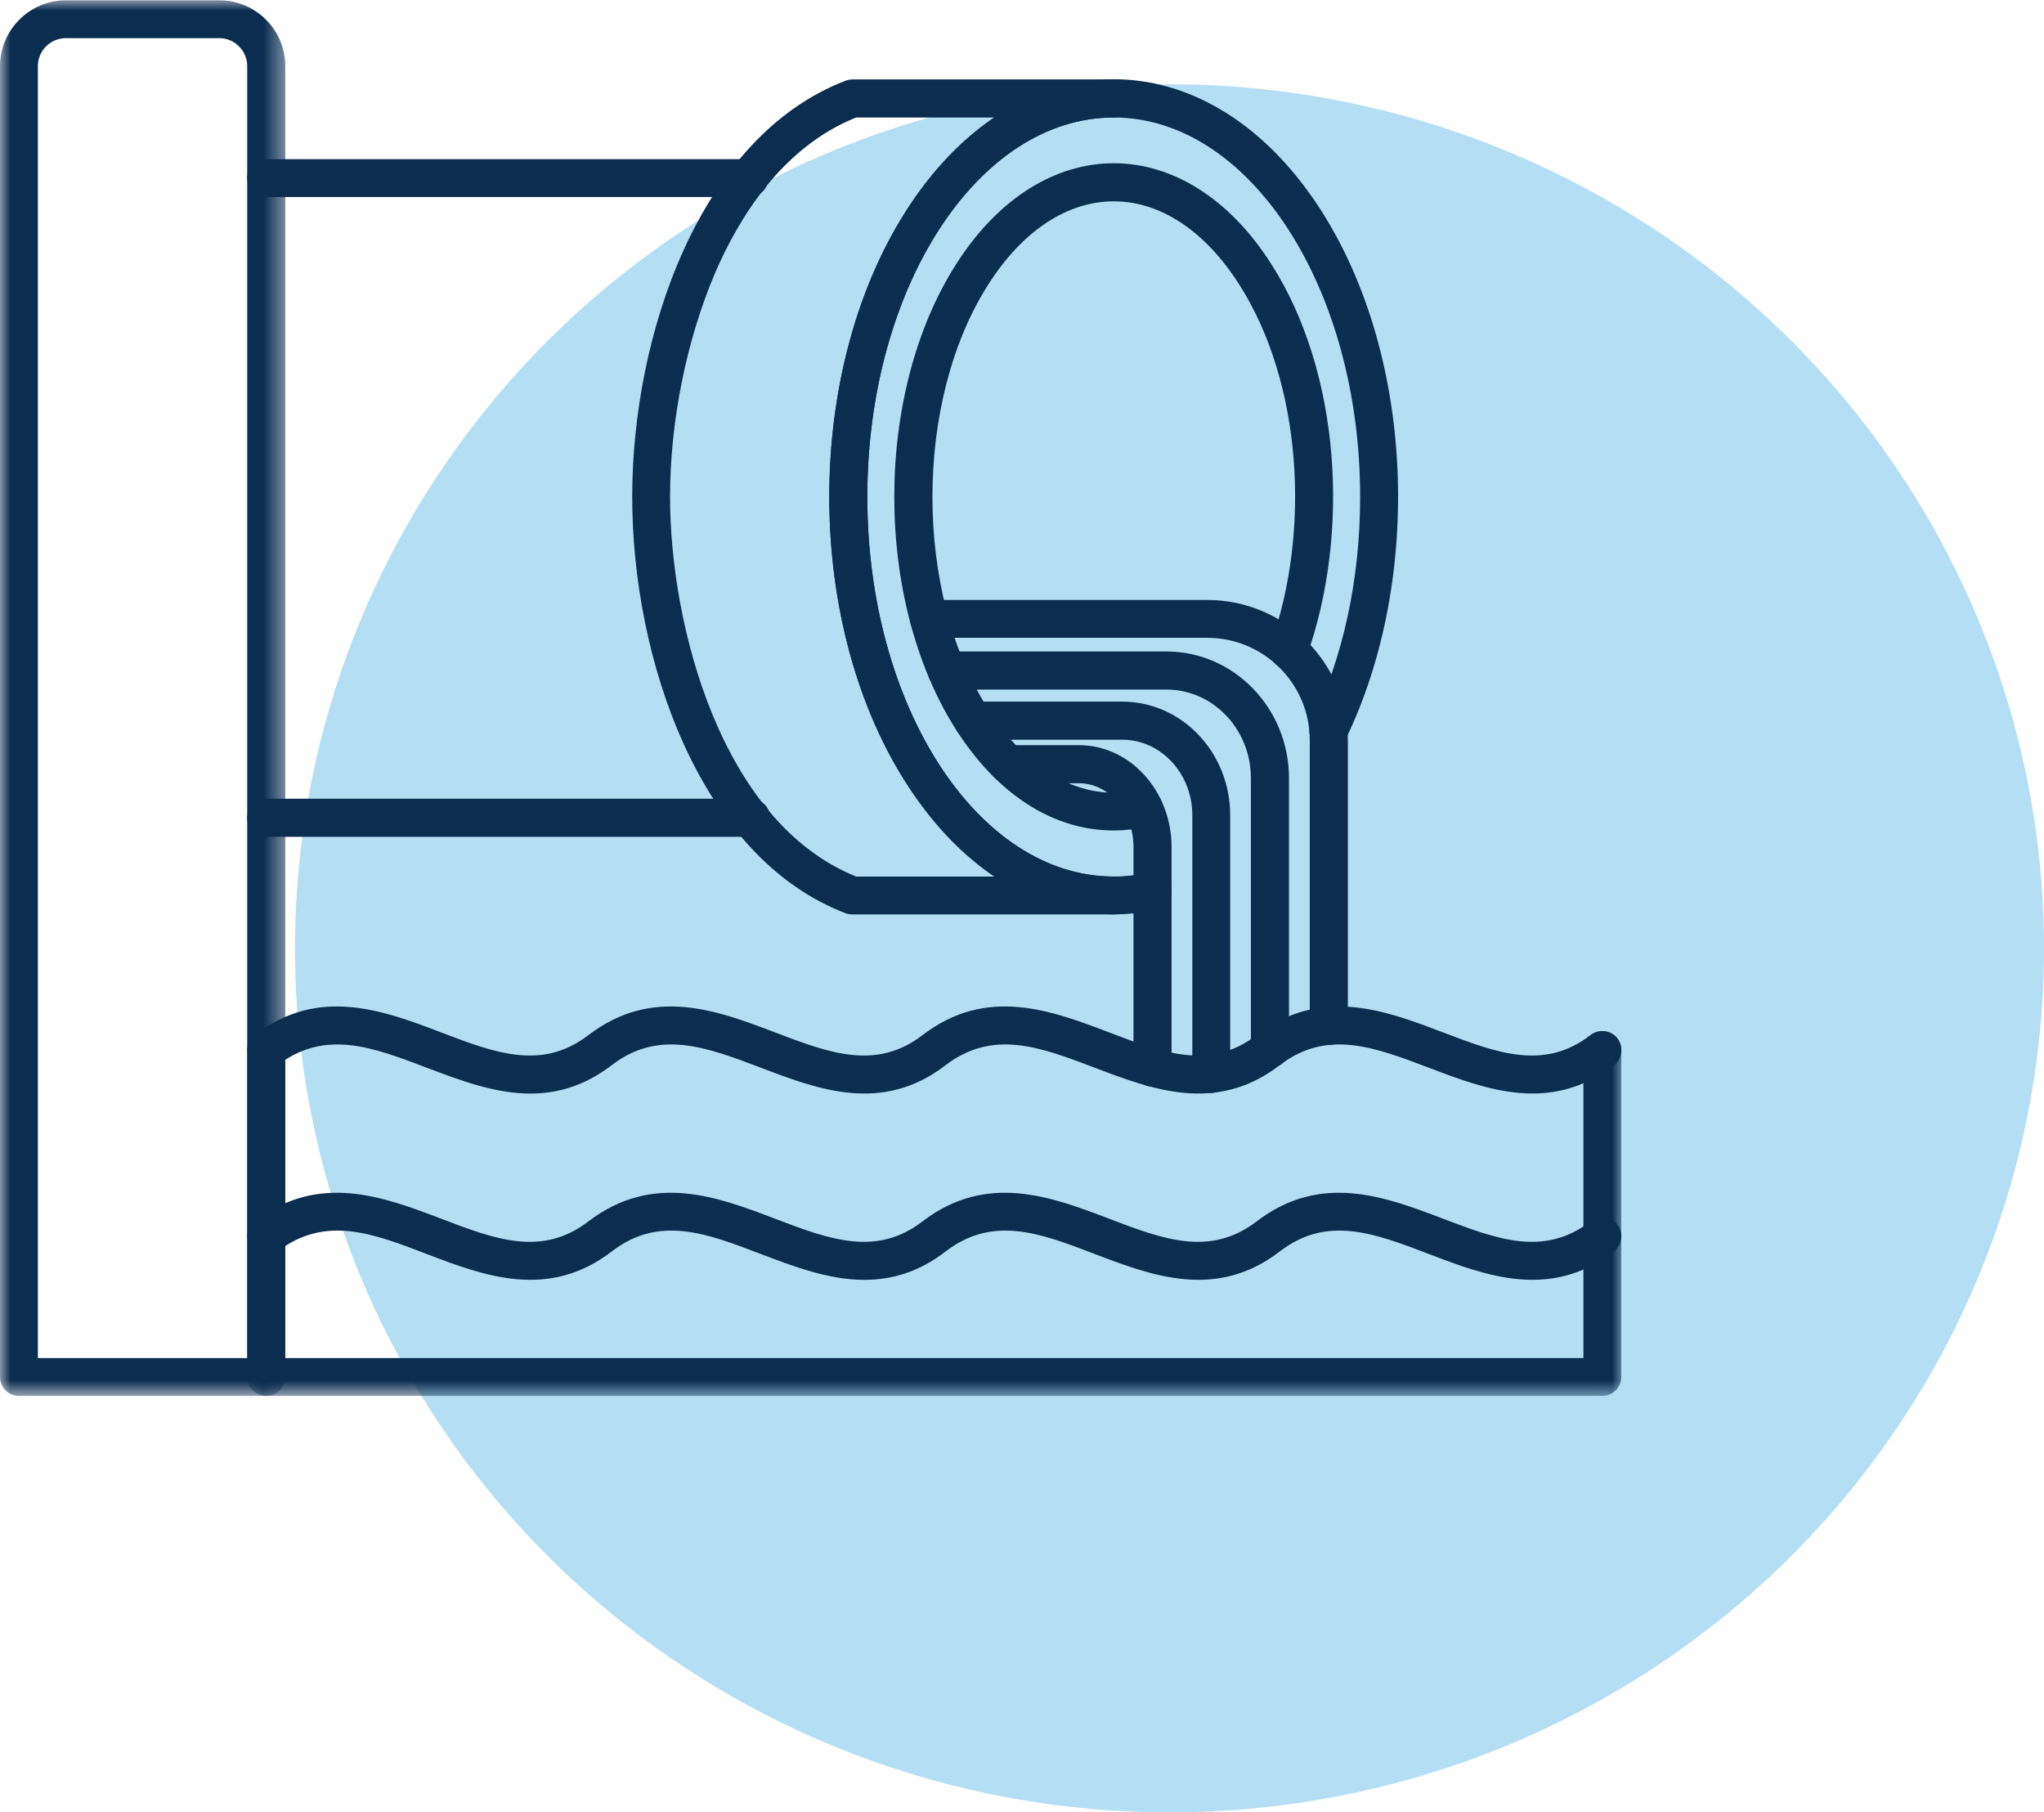
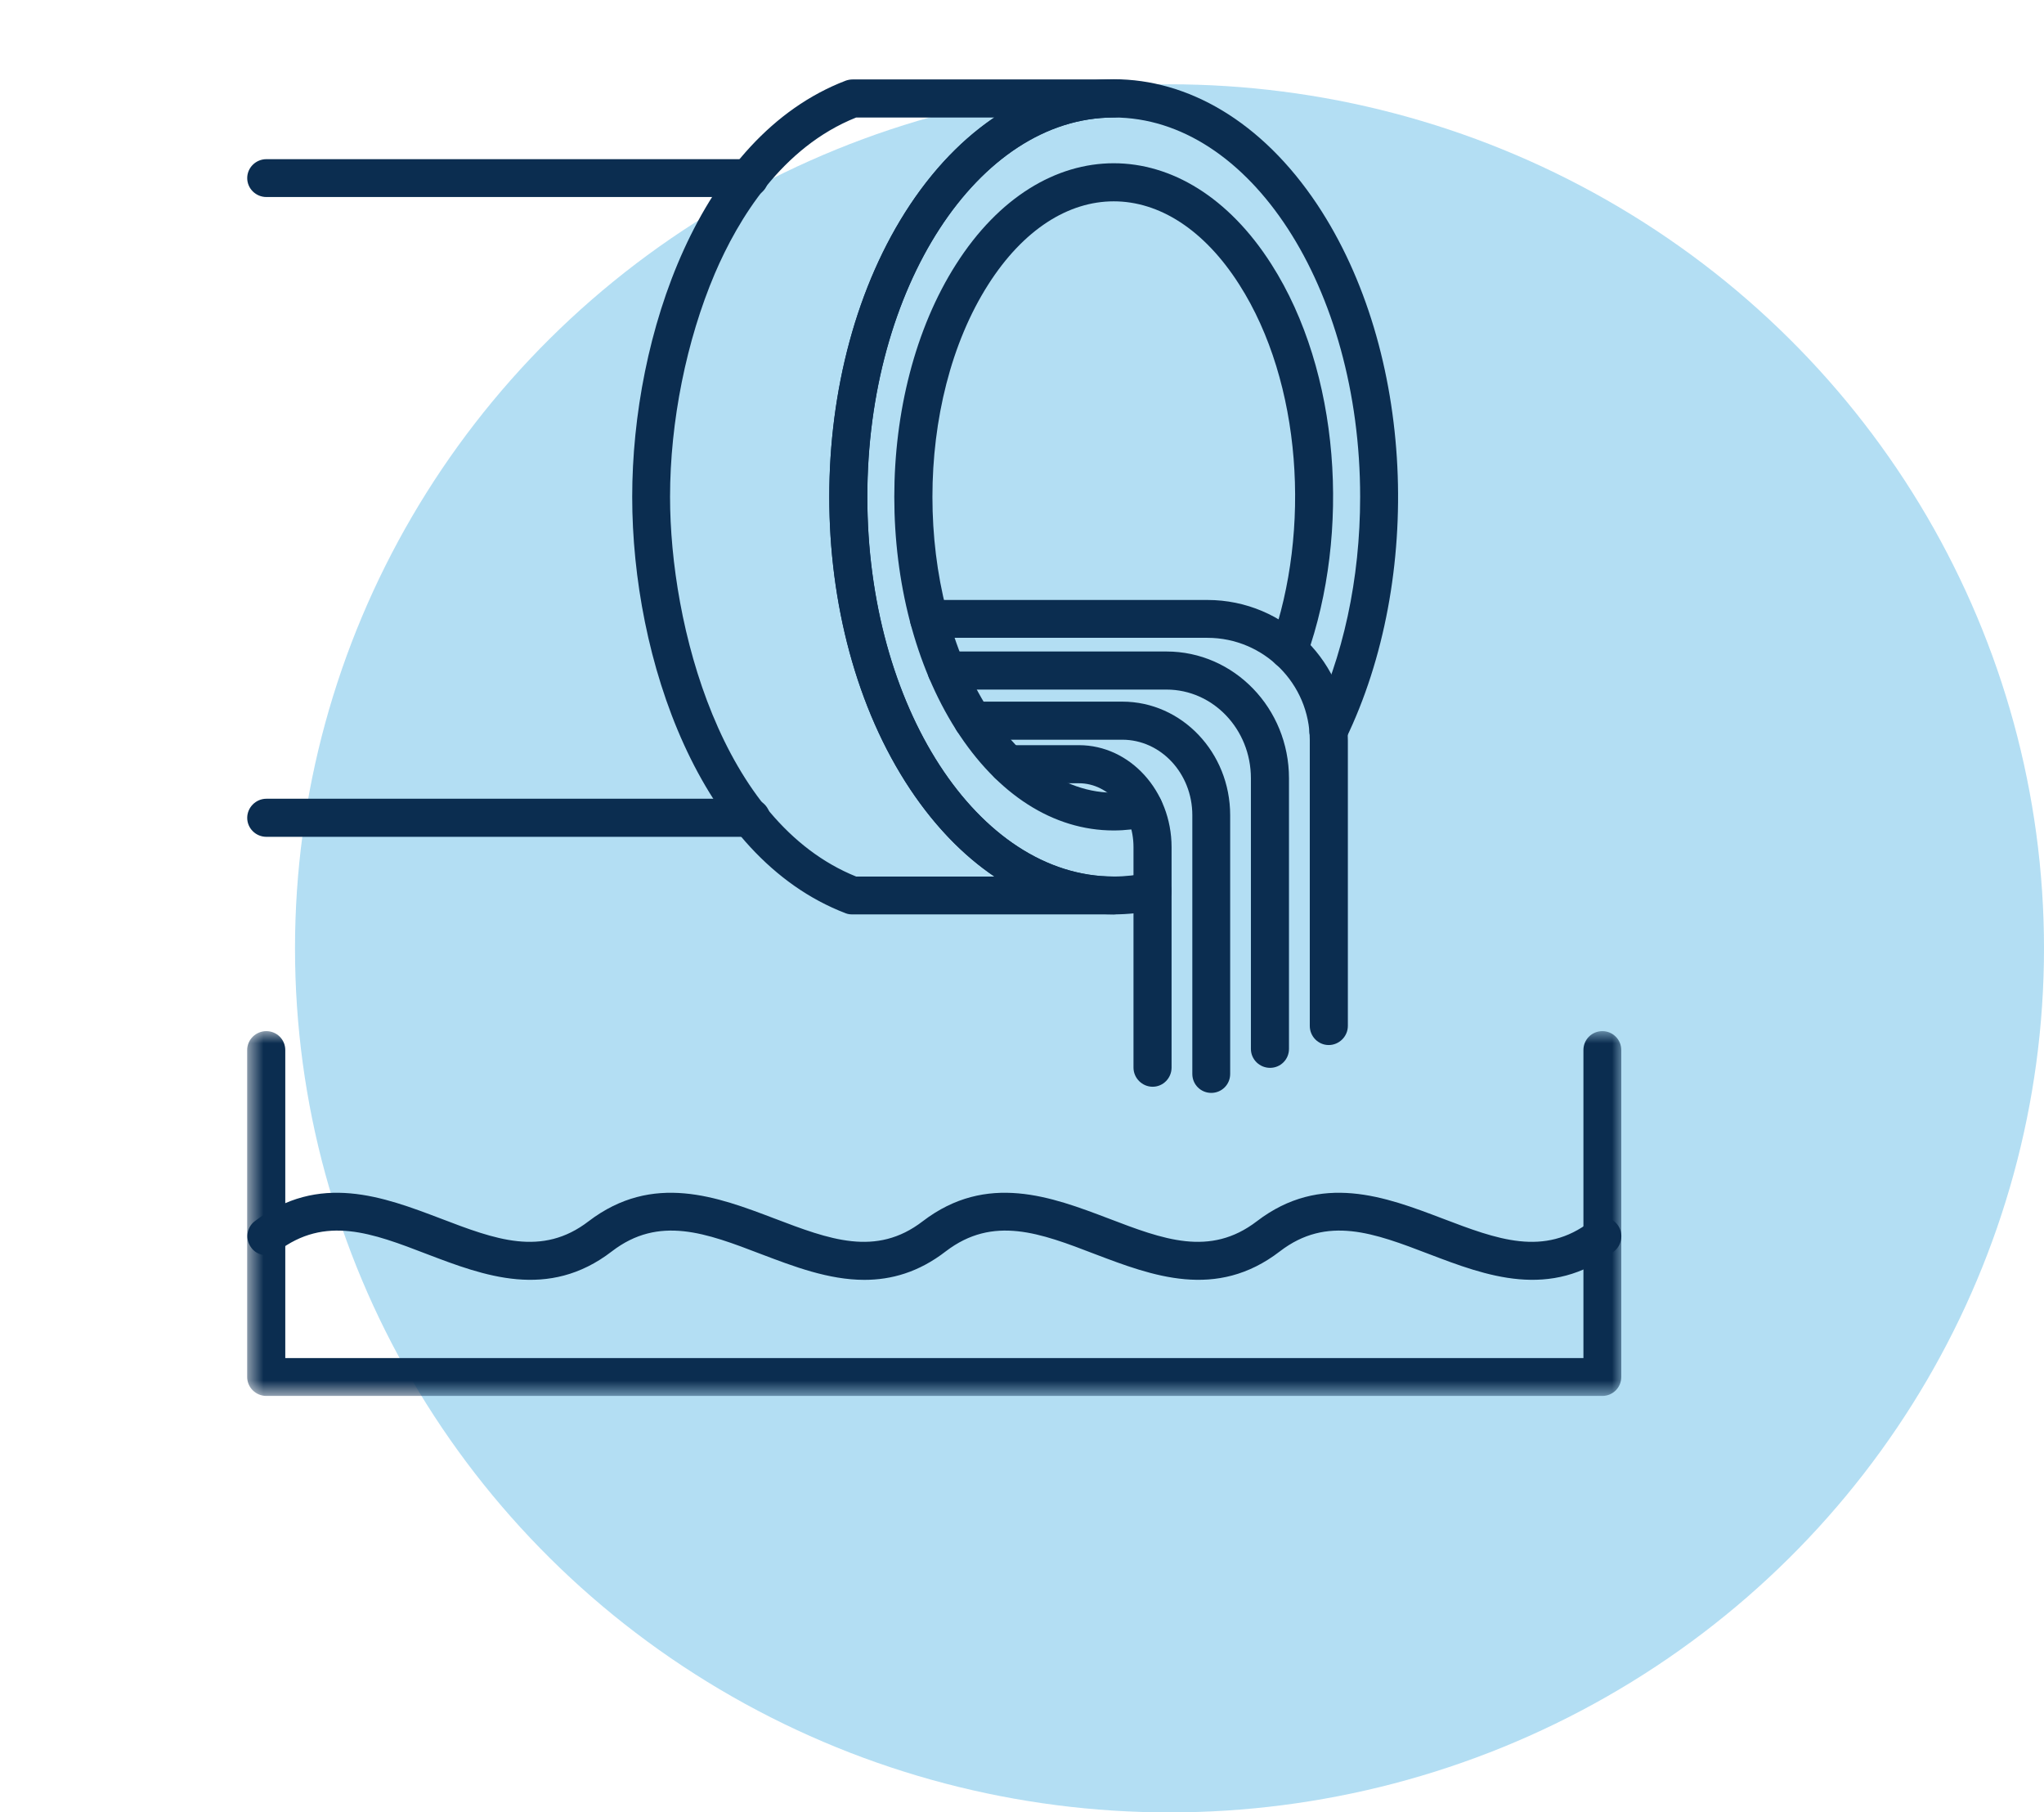
<svg xmlns="http://www.w3.org/2000/svg" width="97" height="86" viewBox="0 0 97 86" fill="none">
  <ellipse opacity="0.3" cx="55.5" cy="45" rx="41.5" ry="41" fill="#0091D5" />
  <mask id="mask0_1066_10283" style="mask-type:luminance" maskUnits="userSpaceOnUse" x="0" y="0" width="14" height="67">
-     <path d="M0 0H13.574V66.249H0V0Z" fill="white" />
-   </mask>
+     </mask>
  <g mask="url(#mask0_1066_10283)">
-     <path fill-rule="evenodd" clip-rule="evenodd" d="M12.641 66.238H0.898C0.401 66.238 0 65.838 0 65.34V3.14C0 1.42 1.407 0.014 3.128 0.014H10.412C12.133 0.014 13.54 1.42 13.54 3.14V65.34C13.54 65.838 13.139 66.238 12.641 66.238ZM1.797 64.442H11.732V3.14C11.732 2.416 11.137 1.81 10.412 1.81H3.128C2.392 1.81 1.797 2.405 1.797 3.14V64.442Z" fill="#0B2D50" />
-   </g>
+     </g>
  <path fill-rule="evenodd" clip-rule="evenodd" d="M35.641 39.708H12.641C12.144 39.708 11.732 39.307 11.732 38.809C11.732 38.312 12.144 37.901 12.641 37.901H35.641C36.138 37.901 36.55 38.312 36.55 38.809C36.55 39.307 36.138 39.708 35.641 39.708ZM35.554 9.349H12.641C12.144 9.349 11.732 8.948 11.732 8.451C11.732 7.953 12.144 7.553 12.641 7.553H35.554C36.052 7.553 36.463 7.953 36.463 8.451C36.463 8.948 36.052 9.349 35.554 9.349Z" fill="#0B2D50" />
  <path fill-rule="evenodd" clip-rule="evenodd" d="M52.849 43.389H40.457C40.349 43.389 40.24 43.379 40.132 43.335C33.173 40.674 30.002 31.229 30.002 23.579C30.002 15.93 33.173 6.485 40.143 3.824C40.24 3.791 40.349 3.77 40.457 3.77H52.849C53.347 3.77 53.758 4.17 53.758 4.667C53.758 5.165 53.347 5.576 52.849 5.576C46.41 5.576 41.161 13.647 41.161 23.579C41.161 33.512 46.41 41.593 52.849 41.593C53.347 41.593 53.758 41.994 53.758 42.491C53.758 42.989 53.347 43.389 52.849 43.389ZM40.63 41.593H47.189C45.717 40.598 44.364 39.202 43.195 37.45C38.076 29.757 38.076 17.402 43.195 9.709C44.364 7.957 45.717 6.572 47.189 5.576H40.63C37.102 6.983 35.035 10.38 33.92 12.988C32.578 16.146 31.798 19.998 31.798 23.579C31.798 29.66 34.212 39.008 40.63 41.593Z" fill="#0B2D50" />
  <path fill-rule="evenodd" clip-rule="evenodd" d="M52.847 43.388C49.178 43.388 45.747 41.278 43.193 37.448C38.074 29.756 38.074 17.4 43.193 9.707C48.475 1.777 57.231 1.777 62.512 9.707C67.144 16.675 67.567 27.44 63.854 35.089C63.638 35.544 63.097 35.728 62.653 35.511C62.198 35.295 62.014 34.754 62.231 34.3C63.746 31.184 64.547 27.473 64.547 23.578C64.547 13.646 59.298 5.575 52.847 5.575C46.407 5.575 41.158 13.646 41.158 23.578C41.158 33.51 46.407 41.592 52.847 41.592C53.399 41.592 53.962 41.527 54.503 41.408C54.99 41.3 55.467 41.613 55.575 42.1C55.683 42.587 55.369 43.063 54.882 43.171C54.222 43.312 53.529 43.388 52.847 43.388Z" fill="#0B2D50" />
  <path fill-rule="evenodd" clip-rule="evenodd" d="M52.849 39.406C49.991 39.406 47.34 37.707 45.37 34.624C41.463 28.489 41.463 18.665 45.37 12.542C49.439 6.148 56.269 6.148 60.338 12.542C63.596 17.648 64.105 25.254 62.005 31.162C61.843 31.627 61.323 31.876 60.858 31.703C60.381 31.54 60.143 31.021 60.306 30.556C62.221 25.179 61.778 18.146 58.812 13.505C55.457 8.236 50.251 8.236 46.896 13.505C43.367 19.044 43.367 28.111 46.896 33.65C48.725 36.539 51.322 38.118 54.072 37.469C54.559 37.35 55.045 37.653 55.154 38.14C55.273 38.616 54.97 39.103 54.483 39.222C53.953 39.341 53.4 39.406 52.849 39.406Z" fill="#0B2D50" />
  <path fill-rule="evenodd" clip-rule="evenodd" d="M63.055 49.588C62.557 49.588 62.157 49.177 62.157 48.679V35.123C62.157 32.45 59.981 30.265 57.297 30.265H44.082C43.584 30.265 43.184 29.864 43.184 29.367C43.184 28.869 43.584 28.469 44.082 28.469H57.297C60.977 28.469 63.964 31.455 63.964 35.123V48.679C63.964 49.177 63.553 49.588 63.055 49.588Z" fill="#0B2D50" />
  <path fill-rule="evenodd" clip-rule="evenodd" d="M60.272 50.67C59.774 50.67 59.363 50.27 59.363 49.772V36.929C59.363 34.603 57.566 32.721 55.358 32.721H44.925C44.427 32.721 44.016 32.31 44.016 31.812C44.016 31.325 44.427 30.914 44.925 30.914H55.358C58.562 30.914 61.17 33.608 61.17 36.929V49.772C61.17 50.27 60.77 50.67 60.272 50.67Z" fill="#0B2D50" />
  <path fill-rule="evenodd" clip-rule="evenodd" d="M57.481 51.859C56.983 51.859 56.583 51.459 56.583 50.961V38.681C56.583 36.701 55.089 35.1 53.26 35.1H46.171C45.673 35.1 45.262 34.689 45.262 34.191C45.262 33.693 45.673 33.293 46.171 33.293H53.26C56.085 33.293 58.379 35.706 58.379 38.681V50.961C58.379 51.459 57.979 51.859 57.481 51.859Z" fill="#0B2D50" />
  <path fill-rule="evenodd" clip-rule="evenodd" d="M54.7 51.567C54.202 51.567 53.791 51.155 53.791 50.658V40.196C53.791 38.529 52.632 37.166 51.204 37.166H47.838C47.34 37.166 46.94 36.766 46.94 36.268C46.94 35.77 47.34 35.359 47.838 35.359H51.204C53.628 35.359 55.598 37.534 55.598 40.196V50.658C55.598 51.155 55.198 51.567 54.7 51.567Z" fill="#0B2D50" />
-   <path fill-rule="evenodd" clip-rule="evenodd" d="M25.174 51.89C23.464 51.89 21.808 51.251 20.26 50.667C17.674 49.683 15.433 48.828 13.182 50.537C12.792 50.84 12.219 50.764 11.926 50.375C11.623 49.975 11.699 49.412 12.089 49.109C15.13 46.783 18.204 47.952 20.91 48.979C23.486 49.964 25.715 50.819 27.934 49.109C30.986 46.783 34.049 47.952 36.755 48.979C39.341 49.964 41.571 50.819 43.79 49.109C46.831 46.783 49.905 47.952 52.611 48.979C55.187 49.964 57.416 50.819 59.646 49.109C62.687 46.783 65.75 47.952 68.456 48.979C71.042 49.964 73.272 50.819 75.49 49.109C75.891 48.806 76.454 48.882 76.757 49.272C77.06 49.672 76.984 50.234 76.594 50.537C73.575 52.863 70.512 51.695 67.817 50.667C65.219 49.683 62.979 48.828 60.739 50.537C57.719 52.863 54.667 51.695 51.961 50.667C49.374 49.683 47.134 48.828 44.883 50.537C41.874 52.863 38.811 51.695 36.116 50.667C33.519 49.683 31.278 48.828 29.038 50.537C27.739 51.533 26.451 51.89 25.174 51.89Z" fill="#0B2D50" />
  <path fill-rule="evenodd" clip-rule="evenodd" d="M41.019 60.73C39.32 60.73 37.653 60.091 36.116 59.507C33.519 58.512 31.278 57.657 29.038 59.377C26.018 61.703 22.955 60.535 20.26 59.507C17.674 58.512 15.433 57.657 13.182 59.377C12.792 59.68 12.219 59.604 11.926 59.204C11.623 58.815 11.699 58.241 12.089 57.949C15.13 55.623 18.204 56.791 20.91 57.819C23.486 58.804 25.715 59.658 27.934 57.949C30.986 55.623 34.049 56.791 36.755 57.819C39.341 58.804 41.571 59.658 43.79 57.949C46.831 55.623 49.905 56.791 52.611 57.819C55.187 58.804 57.416 59.658 59.646 57.949C62.687 55.623 65.75 56.791 68.456 57.819C71.042 58.804 73.272 59.658 75.49 57.949C75.891 57.646 76.454 57.711 76.757 58.111C77.06 58.501 76.984 59.074 76.594 59.377C73.575 61.703 70.512 60.535 67.817 59.507C65.219 58.512 62.979 57.657 60.739 59.377C57.719 61.703 54.667 60.535 51.961 59.507C49.374 58.512 47.134 57.657 44.883 59.377C43.595 60.373 42.296 60.73 41.019 60.73Z" fill="#0B2D50" />
  <mask id="mask1_1066_10283" style="mask-type:luminance" maskUnits="userSpaceOnUse" x="11" y="48" width="66" height="19">
    <path d="M11.66 48.893H76.996V66.251H11.66V48.893Z" fill="white" />
  </mask>
  <g mask="url(#mask1_1066_10283)">
    <path fill-rule="evenodd" clip-rule="evenodd" d="M76.041 66.238H12.639C12.142 66.238 11.73 65.838 11.73 65.34V49.826C11.73 49.328 12.142 48.928 12.639 48.928C13.137 48.928 13.538 49.328 13.538 49.826V64.442H75.143V49.826C75.143 49.328 75.543 48.928 76.041 48.928C76.539 48.928 76.939 49.328 76.939 49.826V65.34C76.939 65.838 76.539 66.238 76.041 66.238Z" fill="#0B2D50" />
  </g>
</svg>